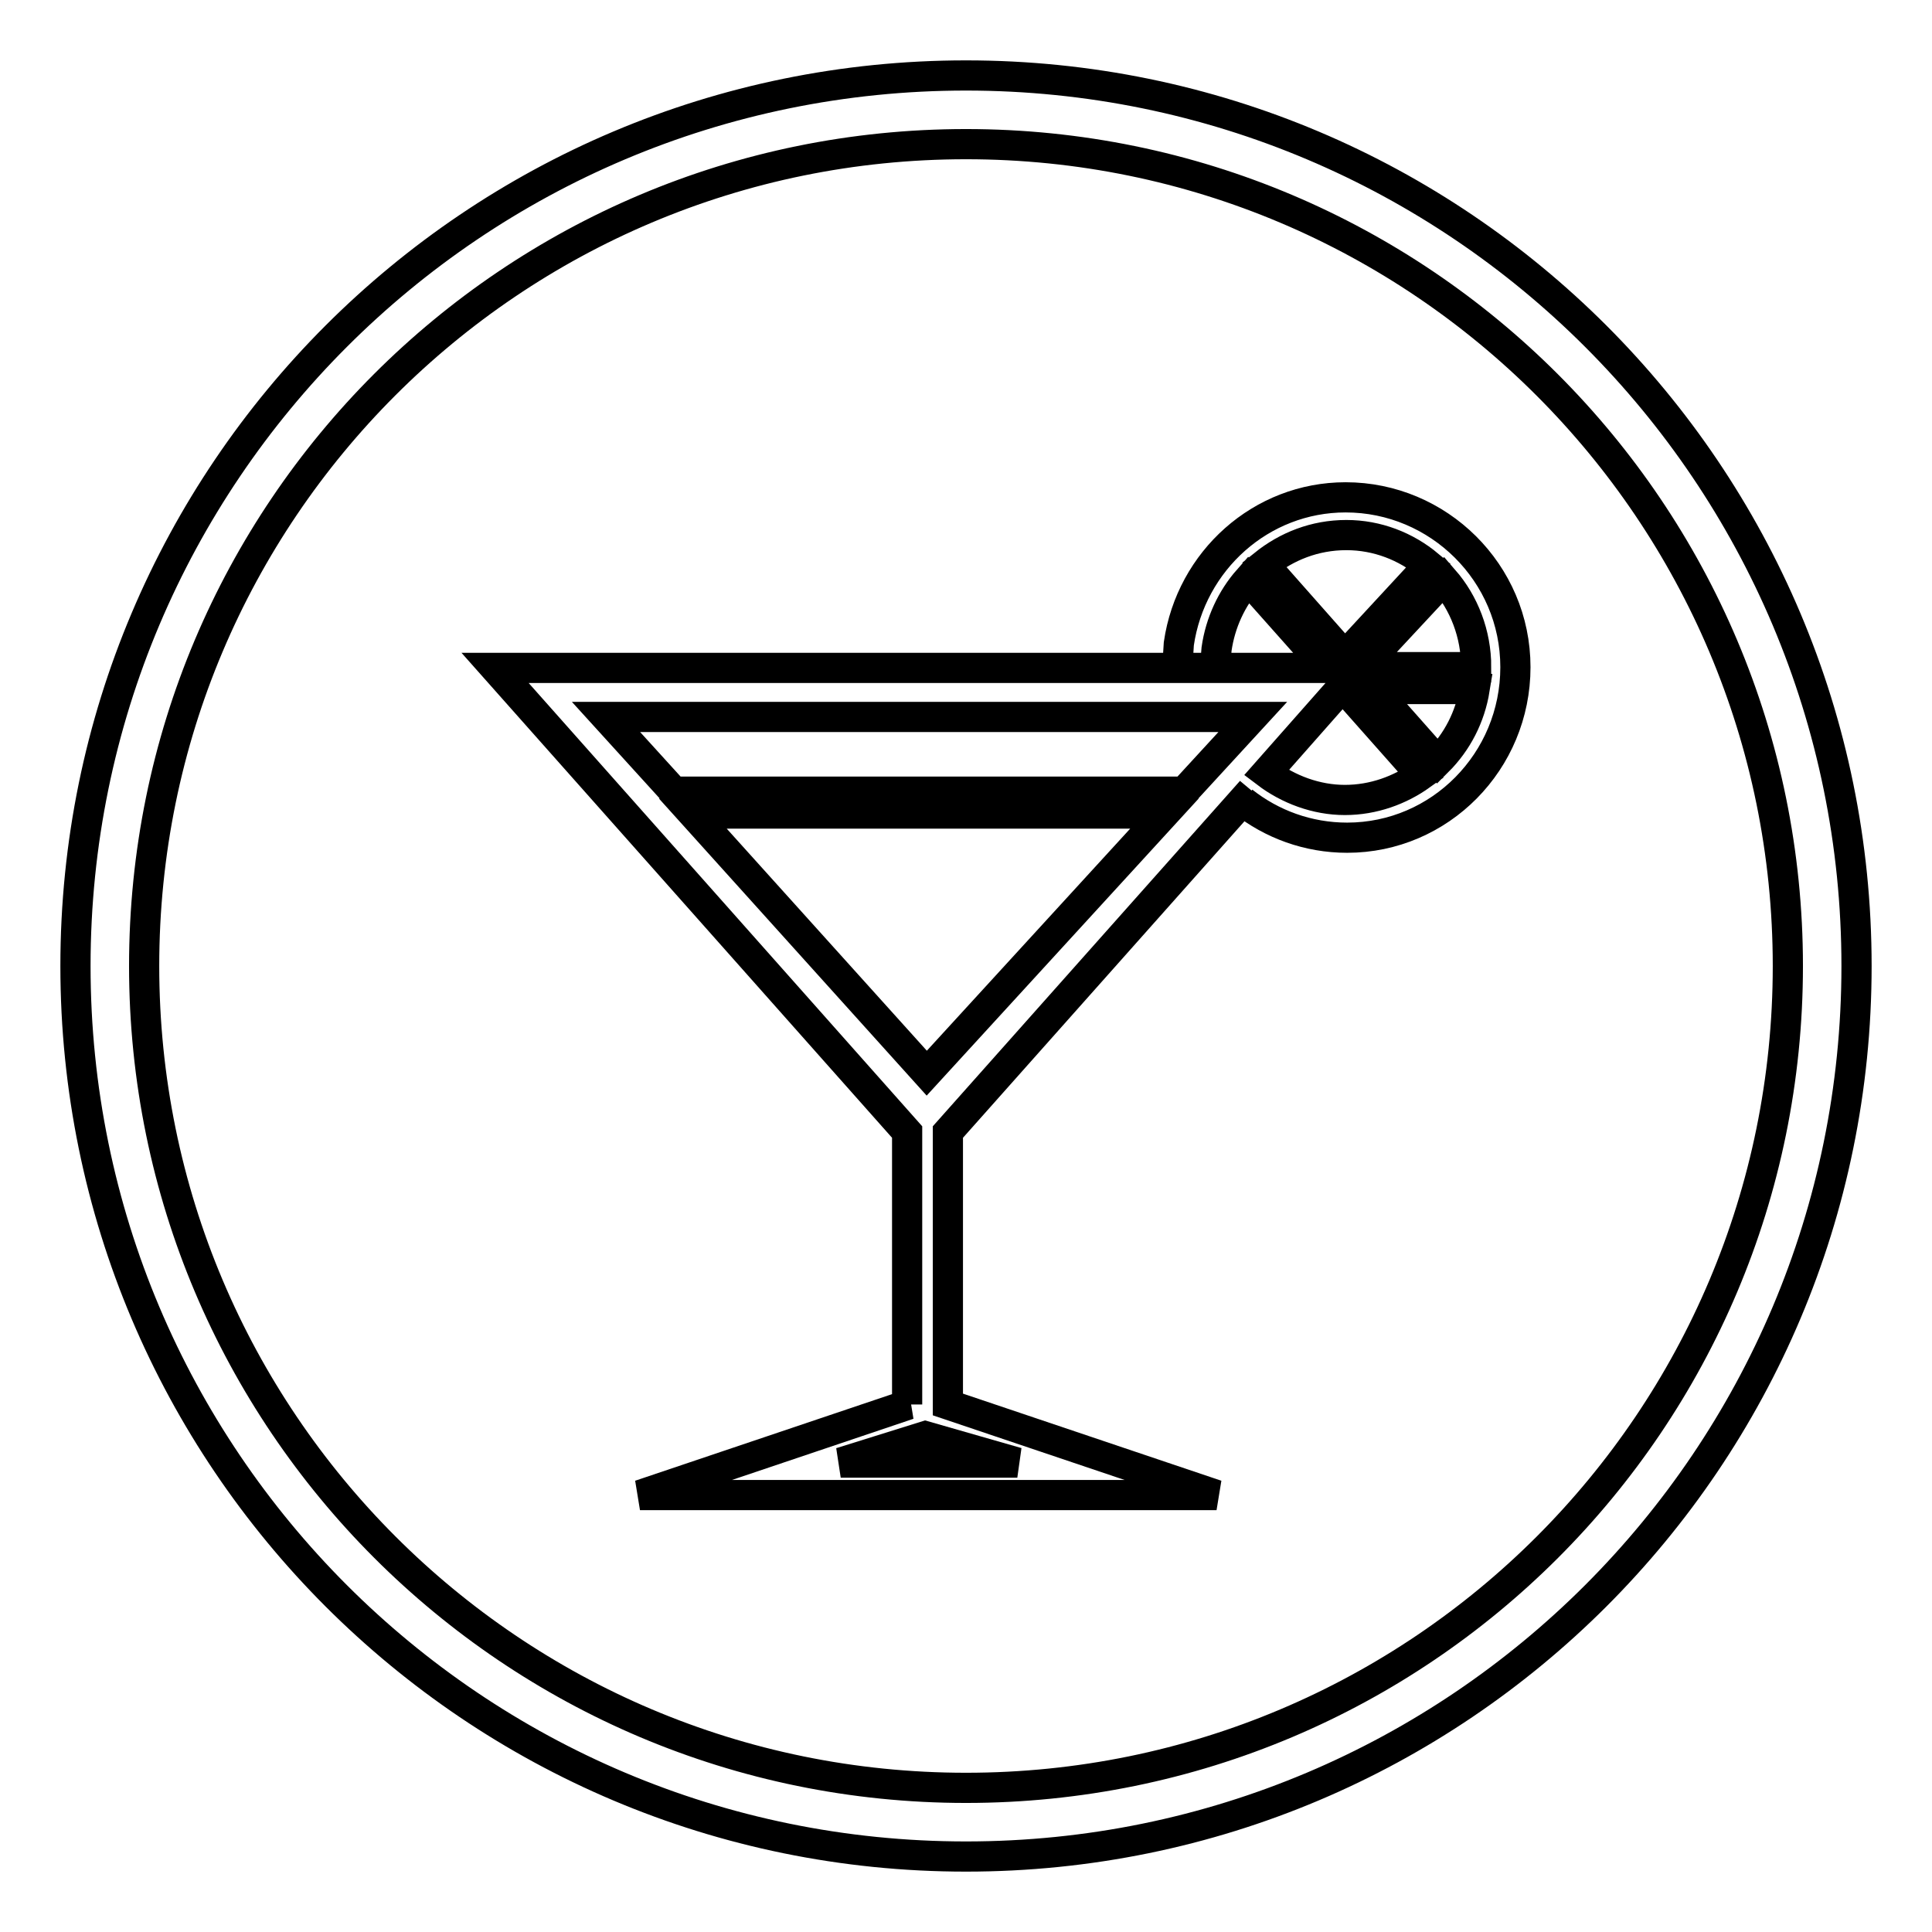
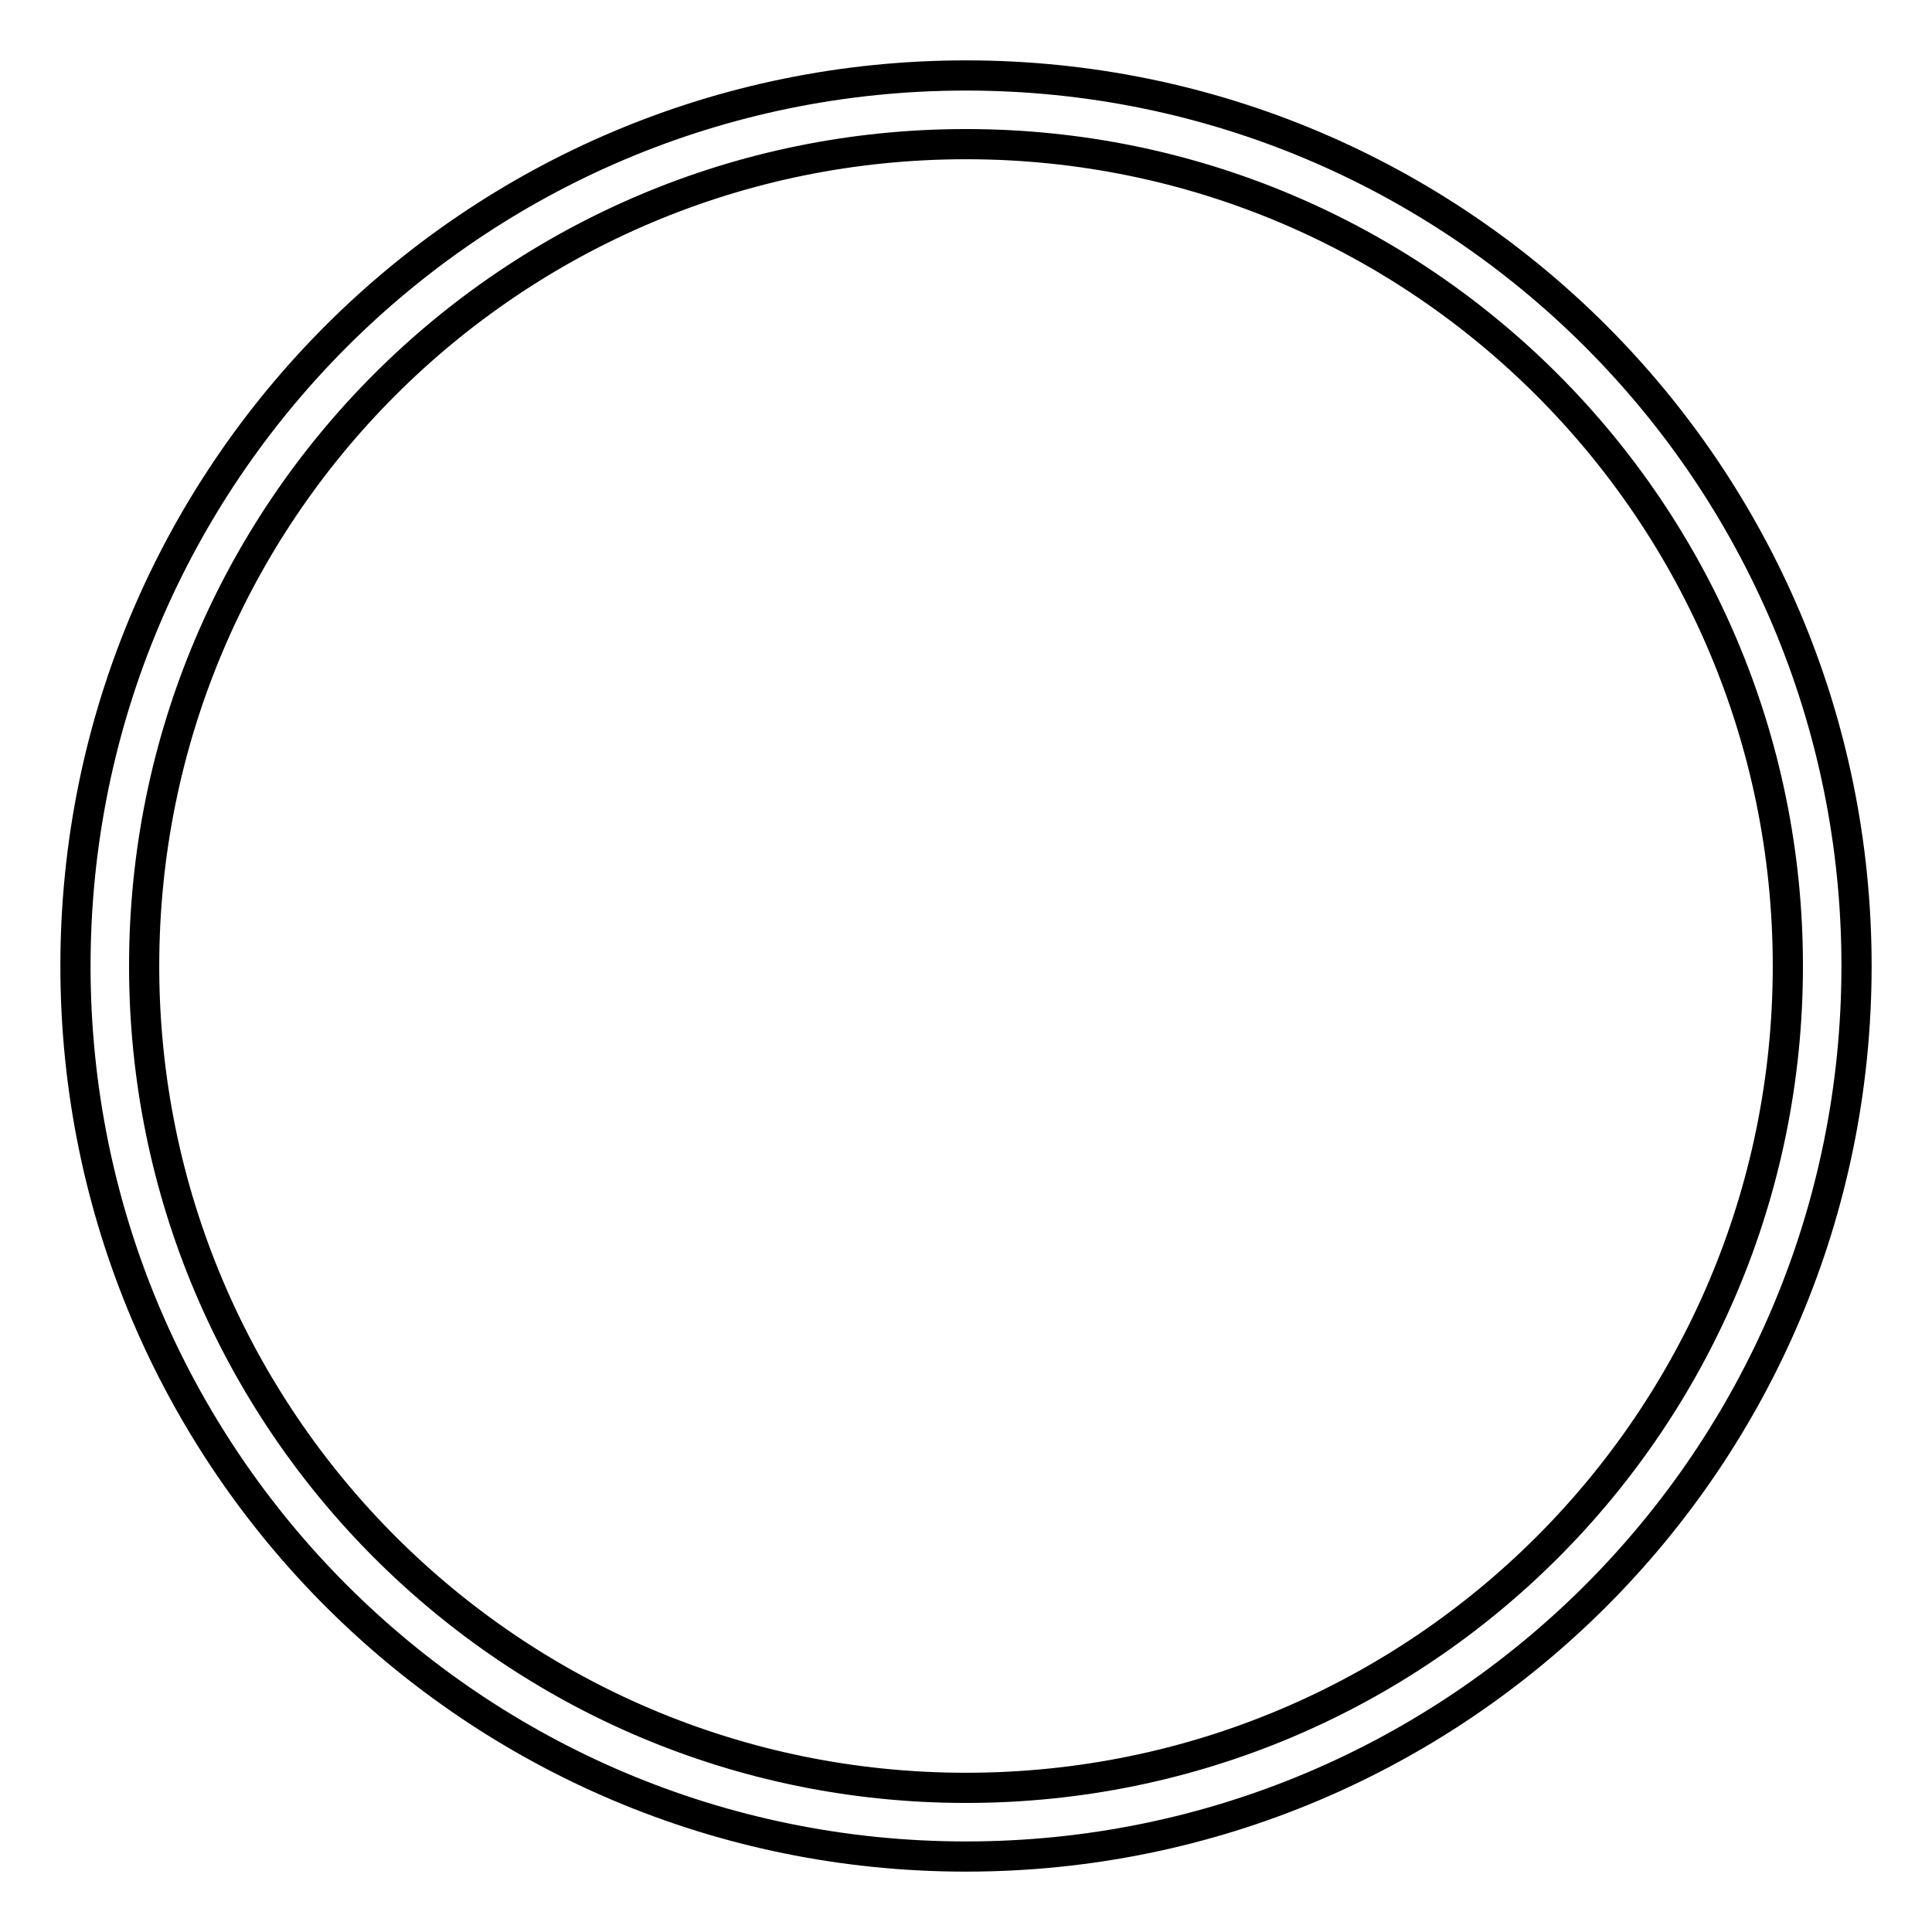
<svg xmlns="http://www.w3.org/2000/svg" version="1.1" x="0px" y="0px" viewBox="0 0 256 256" enable-background="new 0 0 256 256" xml:space="preserve">
  <g>
    <g>
      <path stroke-width="4" fill-opacity="0" stroke="#000000" d="M128,10C62.8,10,10,62.8,10,128c0,65.2,52.8,118,118,118c65.2,0,118-52.8,118-118C246,62.8,193.2,10,128,10z M128,236.9c-60.2,0-108.9-48.8-108.9-108.9C19.1,67.8,67.8,19.1,128,19.1c60.2,0,108.9,48.8,108.9,108.9C236.9,188.2,188.2,236.9,128,236.9z" />
-       <path stroke-width="4" fill-opacity="0" stroke="#000000" d="M178.3,65.9c-11.2,0-20.5,8.4-22.1,19.4l-0.2,3.2h5l0.2-2.5c0.5-3.5,2-6.7,4.2-9.2l10.4,11.7H175h-18.9H65.6l54.6,61.5v36.1h0.2l-35.6,12h76.4l-35.6-12V150l40.2-45.2l-1.1,1.4c3.8,3,8.6,4.8,13.8,4.8c12.3,0,22.3-10.1,22.3-22.6S190.6,65.9,178.3,65.9z M195.6,88.4L195.6,88.4h-15.1l10.8-11.6C194,79.9,195.6,84,195.6,88.4z M189.3,74.9l-11.1,12l-10.7-12.1c3-2.4,6.7-3.9,10.9-3.9C182.5,70.9,186.3,72.4,189.3,74.9z M166,95l-9.1,9.9H89.3l0,0l-9-9.9H166z M154.3,107.8l-31.5,34.4l-31-34.4H154.3z M111.4,193.8l11.2-3.5l12.2,3.5H111.4z M167.8,102.4l9.8-11.1h0.6l10.1,11.4c-2.8,2-6.3,3.3-10.1,3.3C174.4,106,170.7,104.6,167.8,102.4z M190.5,100.9l-8.5-9.6h13.4C194.8,95,193.1,98.3,190.5,100.9z" />
    </g>
  </g>
</svg>